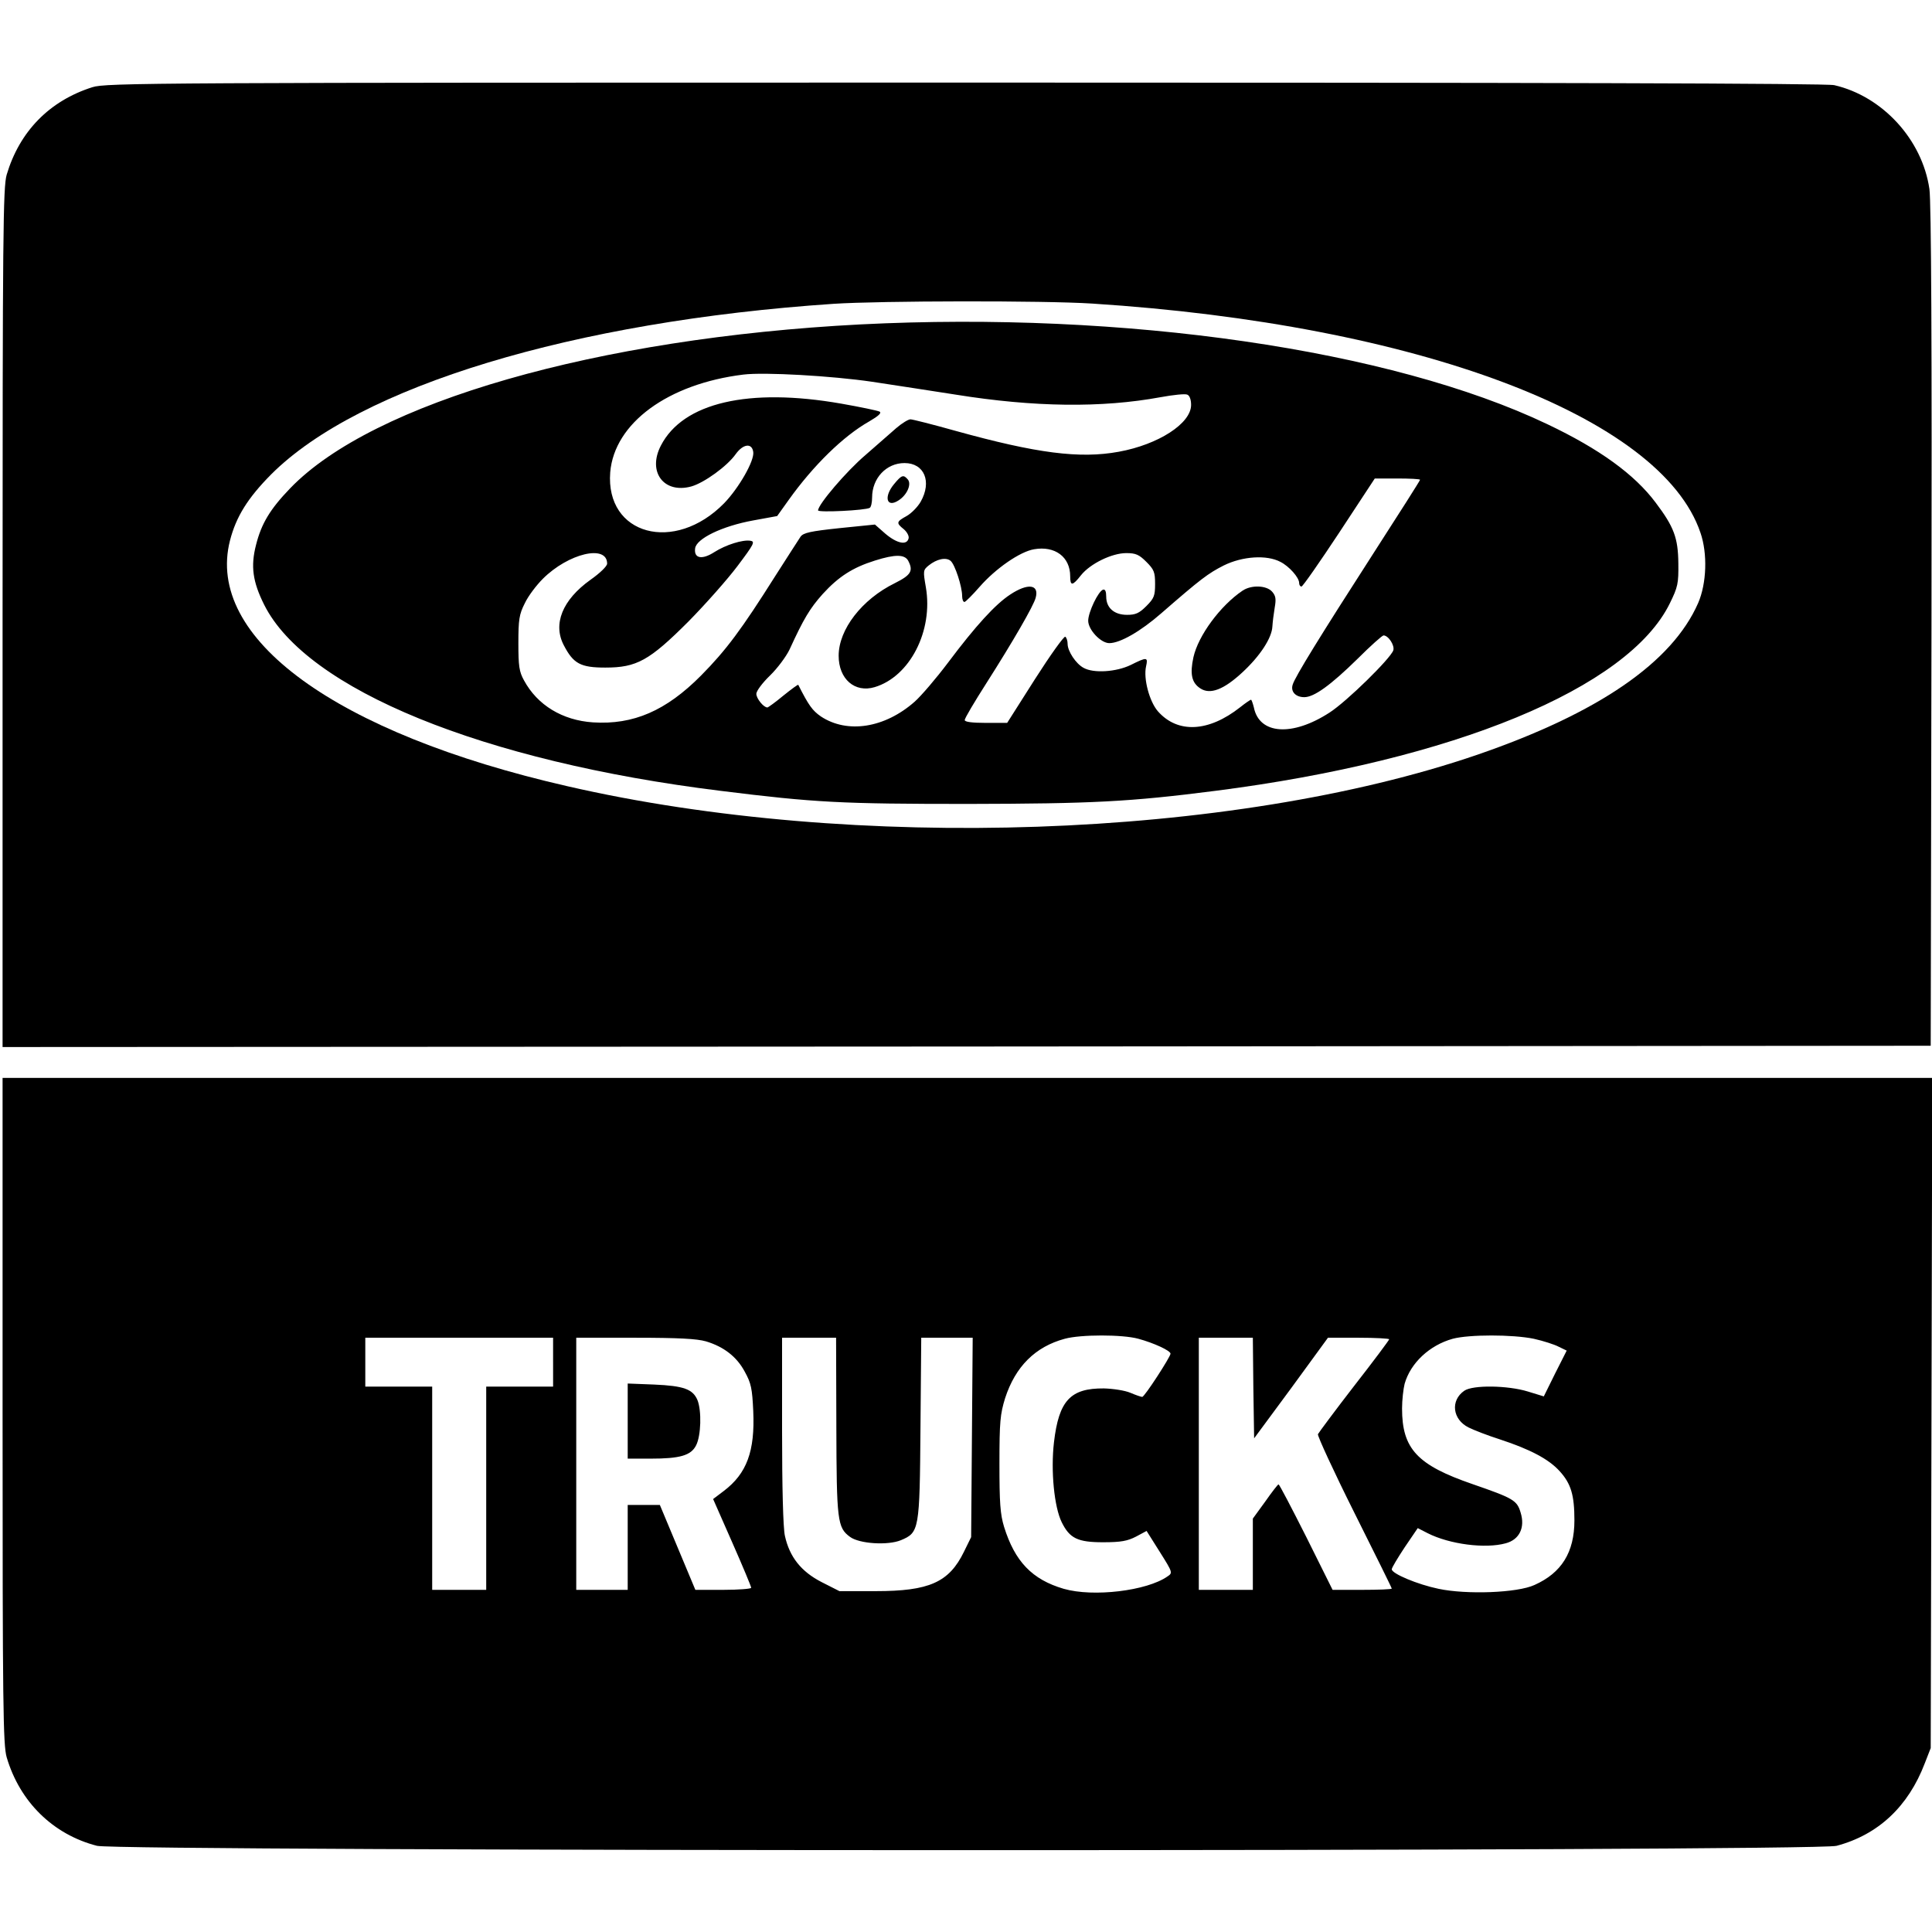
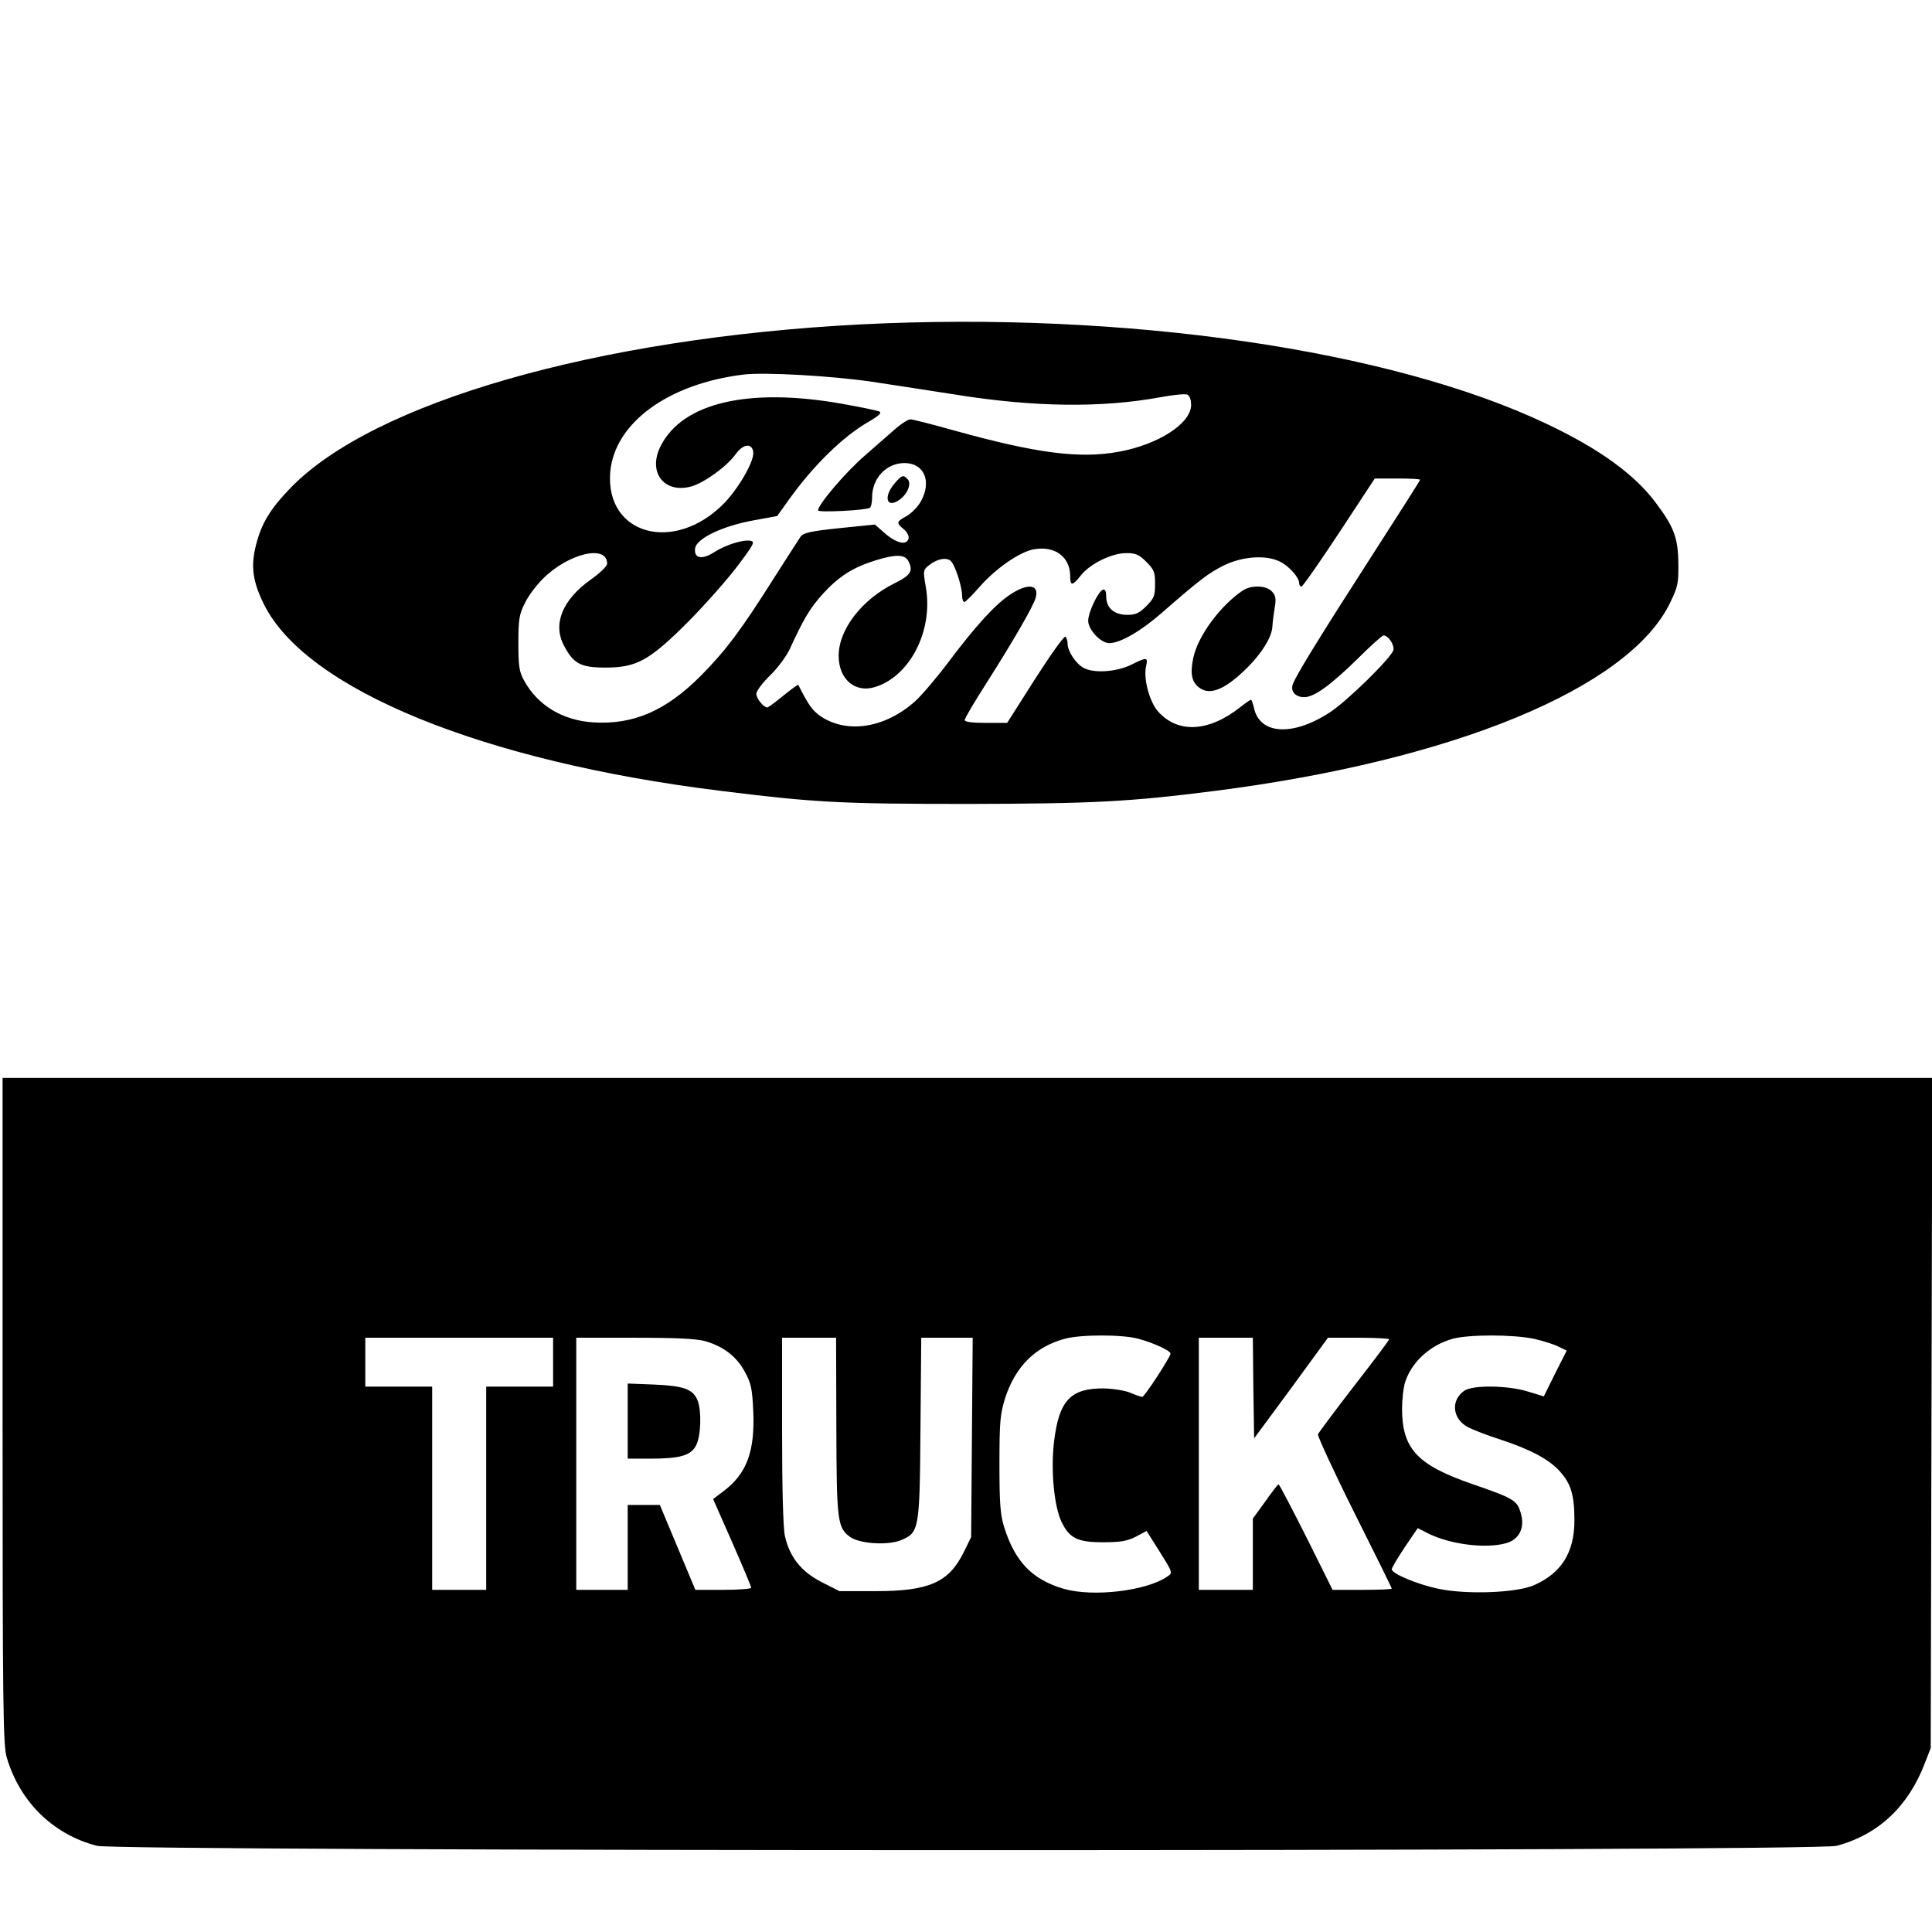
<svg xmlns="http://www.w3.org/2000/svg" version="1.0" width="751pt" height="751pt" viewBox="0 0 751 751" preserveAspectRatio="xMidYMid meet">
  <g transform="translate(0,751) scale(0.1,-0.1)" fill="#000000" stroke="none">
-     <path d="M359 7171 c-167 -53 -283 -172 -333 -340 -14 -49 -16 -218 -16 -1723 l0 -1668 3748 2 3747 3 3 1630 c2 1084 -1 1653 -8 1700 -28 193 -183 361 -370 404 -31 7 -1125 10 -3380 10 -3168 0 -3338 -1 -3391 -18z m3886 -841 c1263 -81 2212 -438 2365 -891 28 -81 24 -197 -9 -273 -101 -231 -388 -428 -859 -590 -954 -327 -2425 -378 -3537 -122 -901 206 -1408 576 -1311 955 24 93 69 165 160 257 343 343 1176 595 2186 663 182 12 820 13 1005 1z" />
    <path d="M3345 6249 c-1025 -53 -1895 -303 -2217 -637 -78 -81 -112 -137 -133 -221 -21 -82 -13 -142 32 -232 165 -329 850 -609 1773 -723 369 -46 470 -51 965 -51 479 1 625 8 960 51 924 118 1605 399 1766 729 31 63 34 77 33 155 -1 99 -17 142 -88 236 -82 110 -219 209 -421 305 -608 290 -1644 440 -2670 388z m45 -223 c91 -14 237 -36 325 -50 305 -49 568 -52 796 -10 49 9 96 14 104 10 9 -3 15 -19 15 -40 0 -72 -127 -154 -281 -182 -152 -28 -320 -6 -634 81 -89 25 -168 45 -176 45 -8 0 -33 -15 -55 -34 -21 -19 -76 -66 -120 -105 -74 -63 -184 -192 -184 -215 0 -9 185 0 201 10 5 3 9 21 9 40 0 75 55 134 126 134 77 0 107 -72 63 -150 -12 -21 -37 -46 -55 -56 -40 -22 -41 -27 -11 -51 12 -10 21 -26 19 -35 -6 -29 -45 -21 -90 17 l-41 36 -138 -14 c-113 -12 -140 -18 -151 -33 -7 -11 -52 -80 -99 -154 -130 -206 -190 -287 -288 -386 -136 -137 -263 -192 -420 -182 -119 8 -216 67 -268 163 -19 34 -22 56 -22 145 0 91 3 112 25 155 13 28 45 70 70 95 99 99 250 135 250 59 0 -10 -28 -37 -65 -63 -109 -78 -147 -172 -103 -255 37 -71 65 -86 161 -86 122 0 171 27 323 179 66 67 152 164 191 216 64 85 69 95 50 98 -30 5 -96 -16 -140 -44 -48 -31 -80 -25 -75 14 4 38 105 87 226 109 l93 17 45 63 c95 133 212 248 313 305 36 21 49 33 40 38 -8 4 -75 18 -149 31 -360 63 -615 4 -701 -163 -53 -102 11 -188 118 -159 50 14 140 79 173 126 29 40 63 44 68 8 5 -34 -56 -140 -113 -199 -193 -197 -462 -124 -443 120 16 191 224 344 518 380 81 10 344 -5 500 -28z m2130 -381 c0 -3 -82 -132 -182 -287 -206 -320 -304 -479 -313 -509 -9 -27 11 -49 45 -49 38 0 102 46 207 149 50 50 96 91 101 91 19 0 44 -39 38 -58 -11 -32 -181 -199 -248 -242 -145 -94 -273 -85 -294 20 -4 16 -9 30 -11 30 -3 0 -22 -13 -42 -29 -123 -97 -243 -103 -320 -16 -33 38 -57 127 -46 175 8 36 4 37 -60 5 -56 -27 -144 -33 -183 -11 -30 16 -62 65 -62 93 0 12 -4 24 -9 28 -5 3 -58 -71 -118 -165 l-108 -170 -82 0 c-56 0 -83 4 -83 11 0 7 38 71 84 143 102 160 185 303 192 333 14 52 -31 57 -99 12 -58 -38 -134 -121 -242 -265 -46 -61 -104 -129 -130 -152 -116 -102 -261 -125 -364 -57 -33 23 -47 42 -88 123 -1 2 -27 -17 -58 -42 -30 -25 -59 -46 -62 -46 -15 0 -43 35 -43 53 0 11 24 43 53 71 29 28 63 74 76 101 55 120 79 160 129 216 62 68 117 103 203 130 79 25 115 24 129 0 21 -40 12 -56 -52 -88 -128 -63 -218 -180 -218 -282 0 -91 63 -145 140 -122 137 41 228 219 199 388 -11 64 -11 67 11 85 31 25 67 33 85 18 17 -14 45 -100 45 -137 0 -13 4 -23 9 -23 4 0 31 27 59 59 62 71 157 137 212 146 81 14 140 -30 140 -105 0 -39 9 -38 42 4 36 45 120 86 176 86 37 0 50 -6 78 -34 30 -30 34 -40 34 -86 0 -46 -4 -56 -34 -86 -28 -28 -42 -34 -75 -34 -50 0 -81 27 -81 71 0 20 -4 29 -12 27 -19 -6 -58 -88 -58 -121 0 -35 49 -87 82 -87 42 0 122 46 202 116 154 134 182 155 243 186 73 36 167 42 220 14 34 -17 73 -61 73 -82 0 -8 4 -14 9 -14 5 0 71 95 147 210 l138 210 88 0 c48 0 88 -2 88 -5z" />
    <path d="M3476 5629 c-42 -50 -30 -95 17 -64 33 21 51 63 36 81 -17 20 -24 18 -53 -17z" />
    <path d="M4830 5214 c-86 -58 -172 -174 -191 -259 -14 -65 -7 -99 27 -121 38 -25 91 -5 164 63 68 63 114 133 116 178 1 17 5 49 9 73 6 34 4 46 -10 62 -22 25 -81 27 -115 4z" />
    <path d="M10 2027 c0 -1155 2 -1299 16 -1348 51 -173 180 -300 351 -344 85 -22 6679 -23 6762 0 162 43 279 153 343 321 l23 59 3 1303 3 1302 -3751 0 -3750 0 0 -1293z m4415 279 c59 -16 125 -46 125 -58 0 -12 -101 -168 -110 -168 -4 0 -25 7 -46 16 -21 9 -67 16 -103 17 -130 1 -175 -47 -194 -209 -13 -112 1 -252 30 -311 31 -63 62 -78 161 -78 70 0 95 5 128 22 l41 22 51 -81 c51 -81 51 -82 30 -96 -80 -56 -288 -81 -403 -48 -123 36 -190 106 -232 241 -15 49 -18 94 -18 245 0 164 3 193 22 255 40 123 117 200 232 231 62 17 224 17 286 0z m1537 0 c36 -8 80 -22 97 -31 l31 -15 -45 -89 -44 -89 -62 19 c-78 24 -214 26 -247 3 -55 -38 -46 -112 17 -143 20 -10 74 -31 121 -46 119 -39 190 -77 232 -123 45 -49 58 -94 58 -192 0 -124 -50 -204 -155 -251 -67 -31 -264 -38 -373 -15 -82 17 -182 59 -182 76 0 6 23 44 50 85 l51 75 39 -20 c85 -43 224 -61 303 -39 53 14 76 61 58 119 -14 48 -28 56 -187 111 -215 74 -274 137 -274 294 0 33 5 76 10 96 23 81 97 150 187 175 64 17 232 17 315 0z m-3812 -91 l0 -95 -130 0 -130 0 0 -395 0 -395 -105 0 -105 0 0 395 0 395 -130 0 -130 0 0 95 0 95 365 0 365 0 0 -95z m594 81 c70 -21 120 -60 151 -118 25 -45 29 -66 33 -153 7 -156 -25 -243 -115 -311 l-41 -31 74 -168 c41 -93 74 -172 74 -177 0 -4 -49 -8 -109 -8 l-108 0 -69 165 -69 165 -62 0 -63 0 0 -165 0 -165 -100 0 -100 0 0 490 0 490 228 0 c170 0 241 -4 276 -14z m507 -328 c1 -370 4 -396 53 -432 36 -27 147 -34 198 -13 71 30 73 38 76 435 l3 352 100 0 100 0 -3 -387 -3 -388 -28 -57 c-58 -119 -135 -153 -343 -153 l-141 0 -69 35 c-80 41 -125 98 -143 180 -7 31 -11 190 -11 410 l0 360 105 0 105 0 1 -342z m1621 146 l3 -195 144 195 143 196 119 0 c65 0 119 -3 119 -6 0 -3 -61 -85 -136 -181 -75 -97 -138 -182 -141 -188 -2 -7 61 -144 141 -304 80 -160 146 -293 146 -296 0 -3 -52 -5 -115 -5 l-115 0 -102 205 c-57 113 -105 205 -108 205 -3 0 -26 -30 -52 -67 l-48 -66 0 -139 0 -138 -105 0 -105 0 0 490 0 490 105 0 105 0 2 -196z" />
    <path d="M2440 1986 l0 -146 88 0 c115 0 158 12 178 52 19 37 22 134 5 176 -18 42 -53 55 -168 60 l-103 4 0 -146z" />
  </g>
</svg>